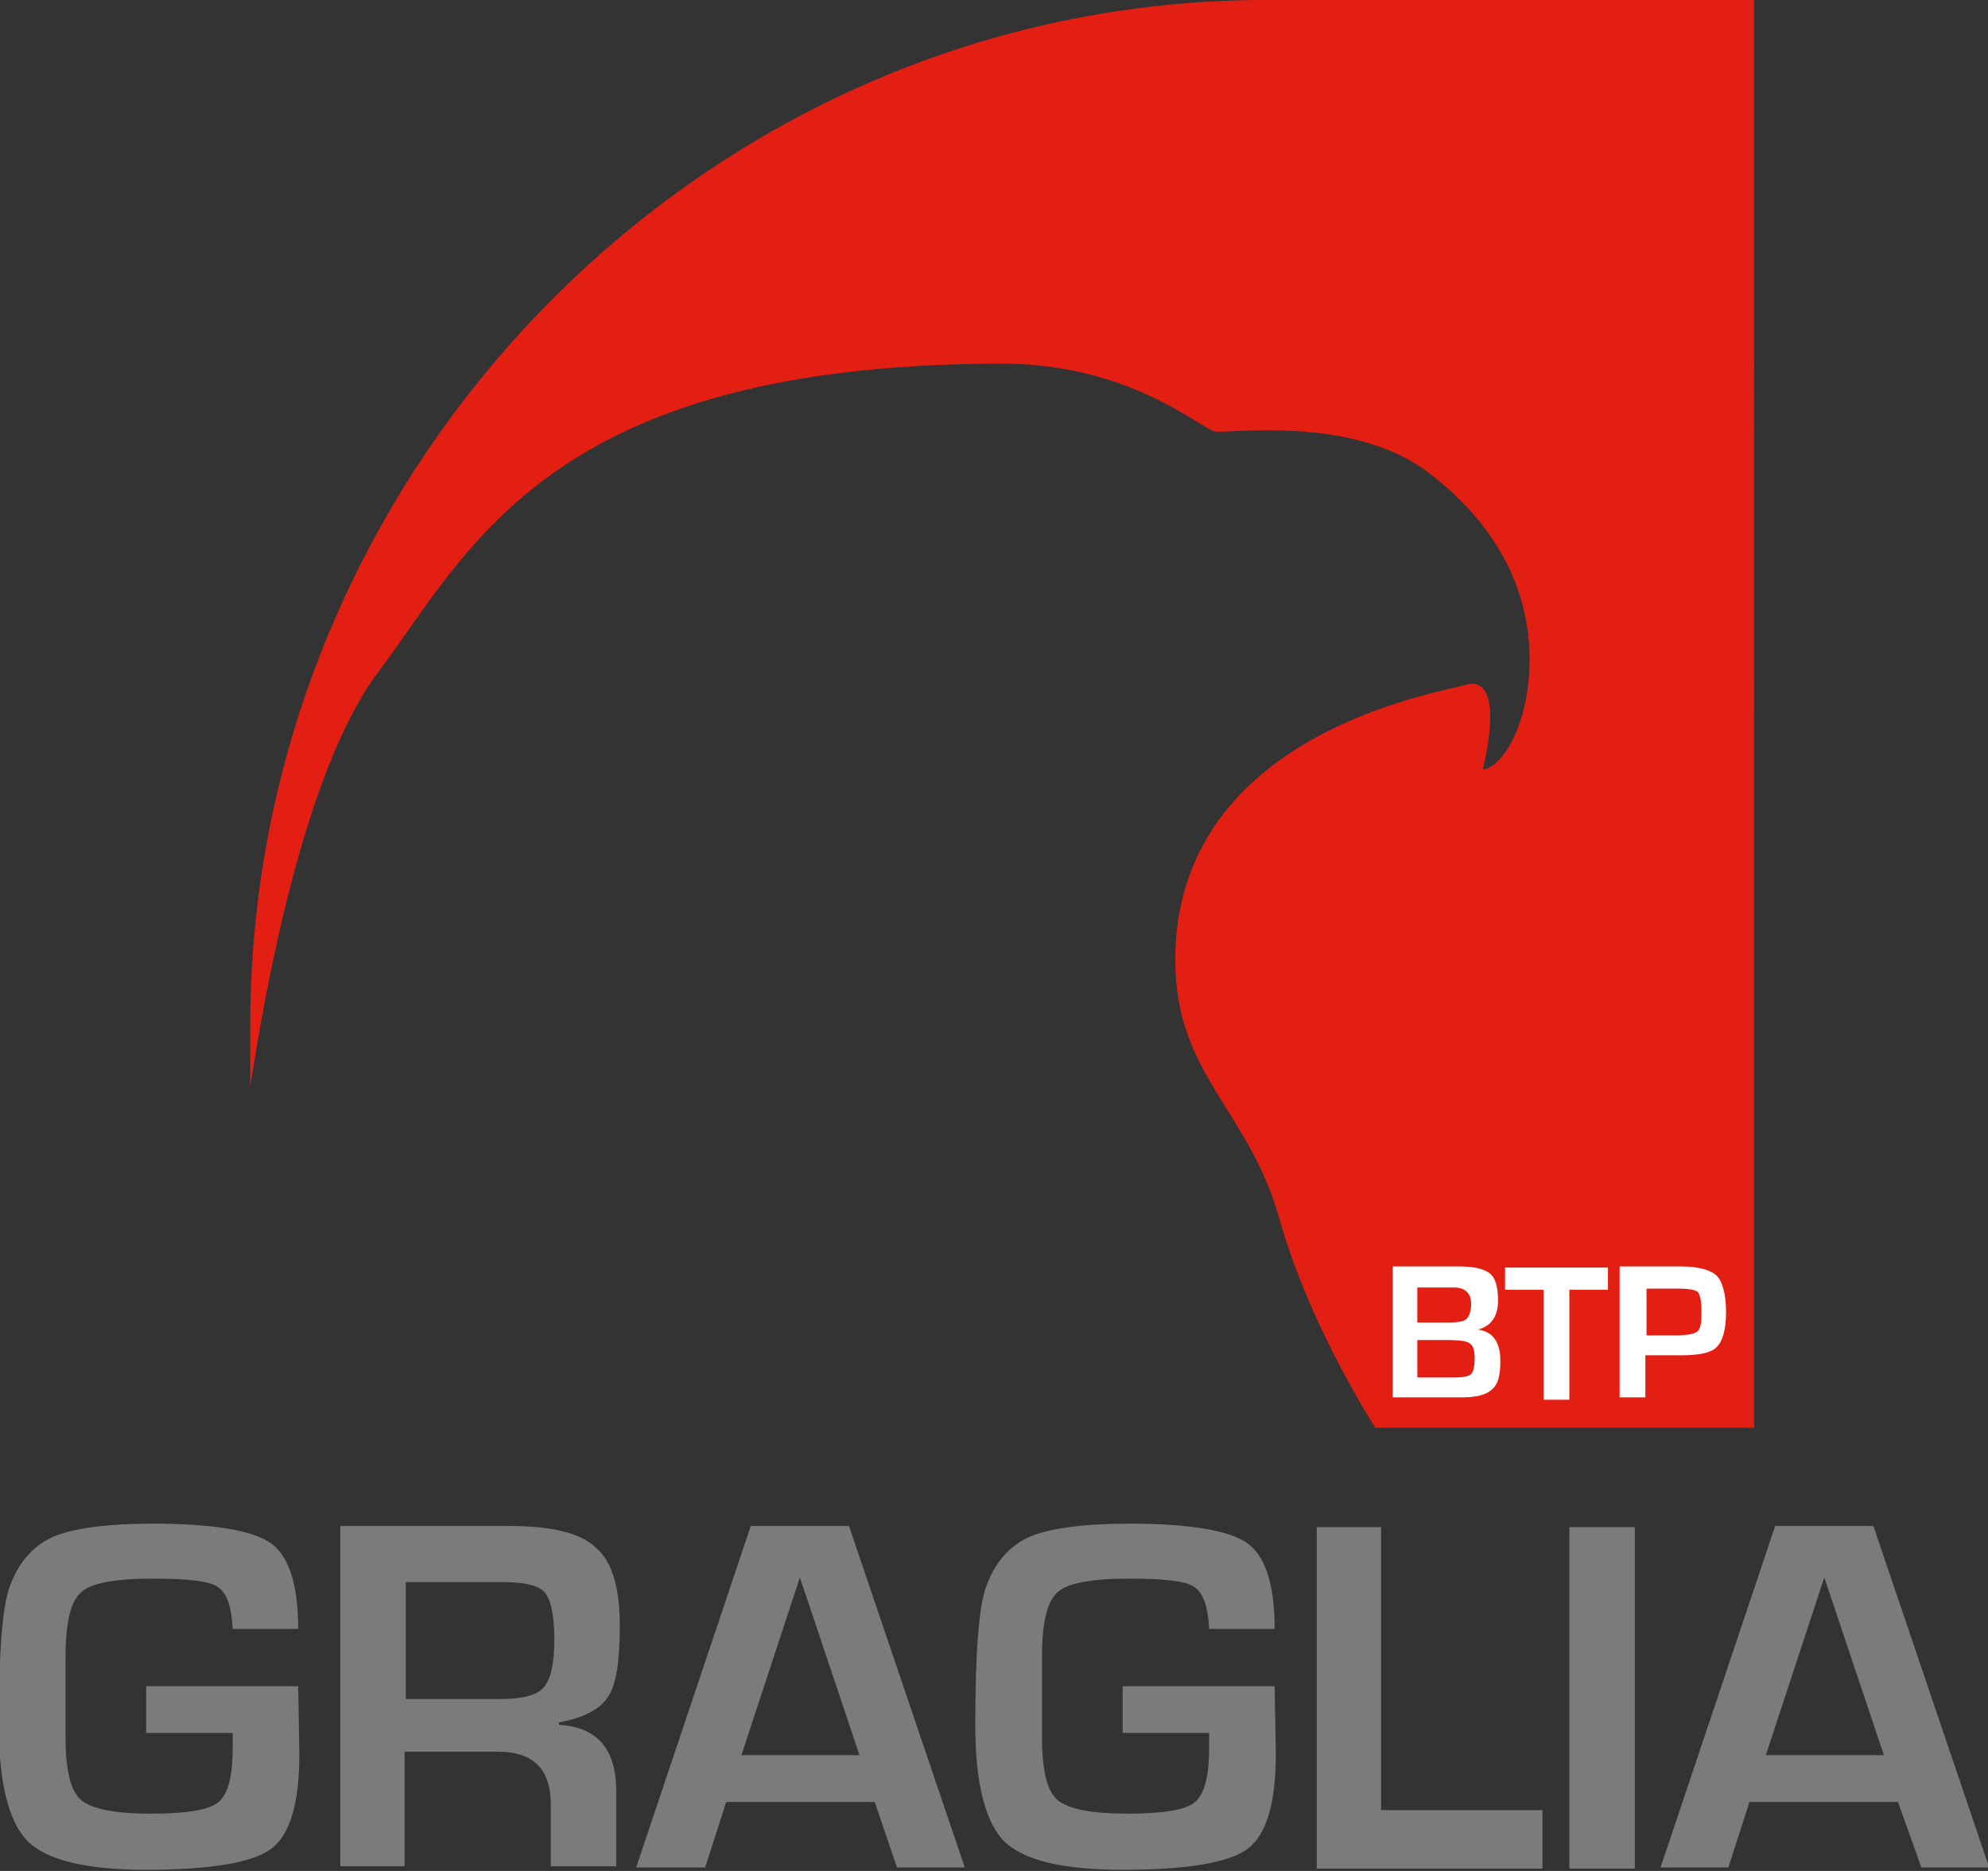
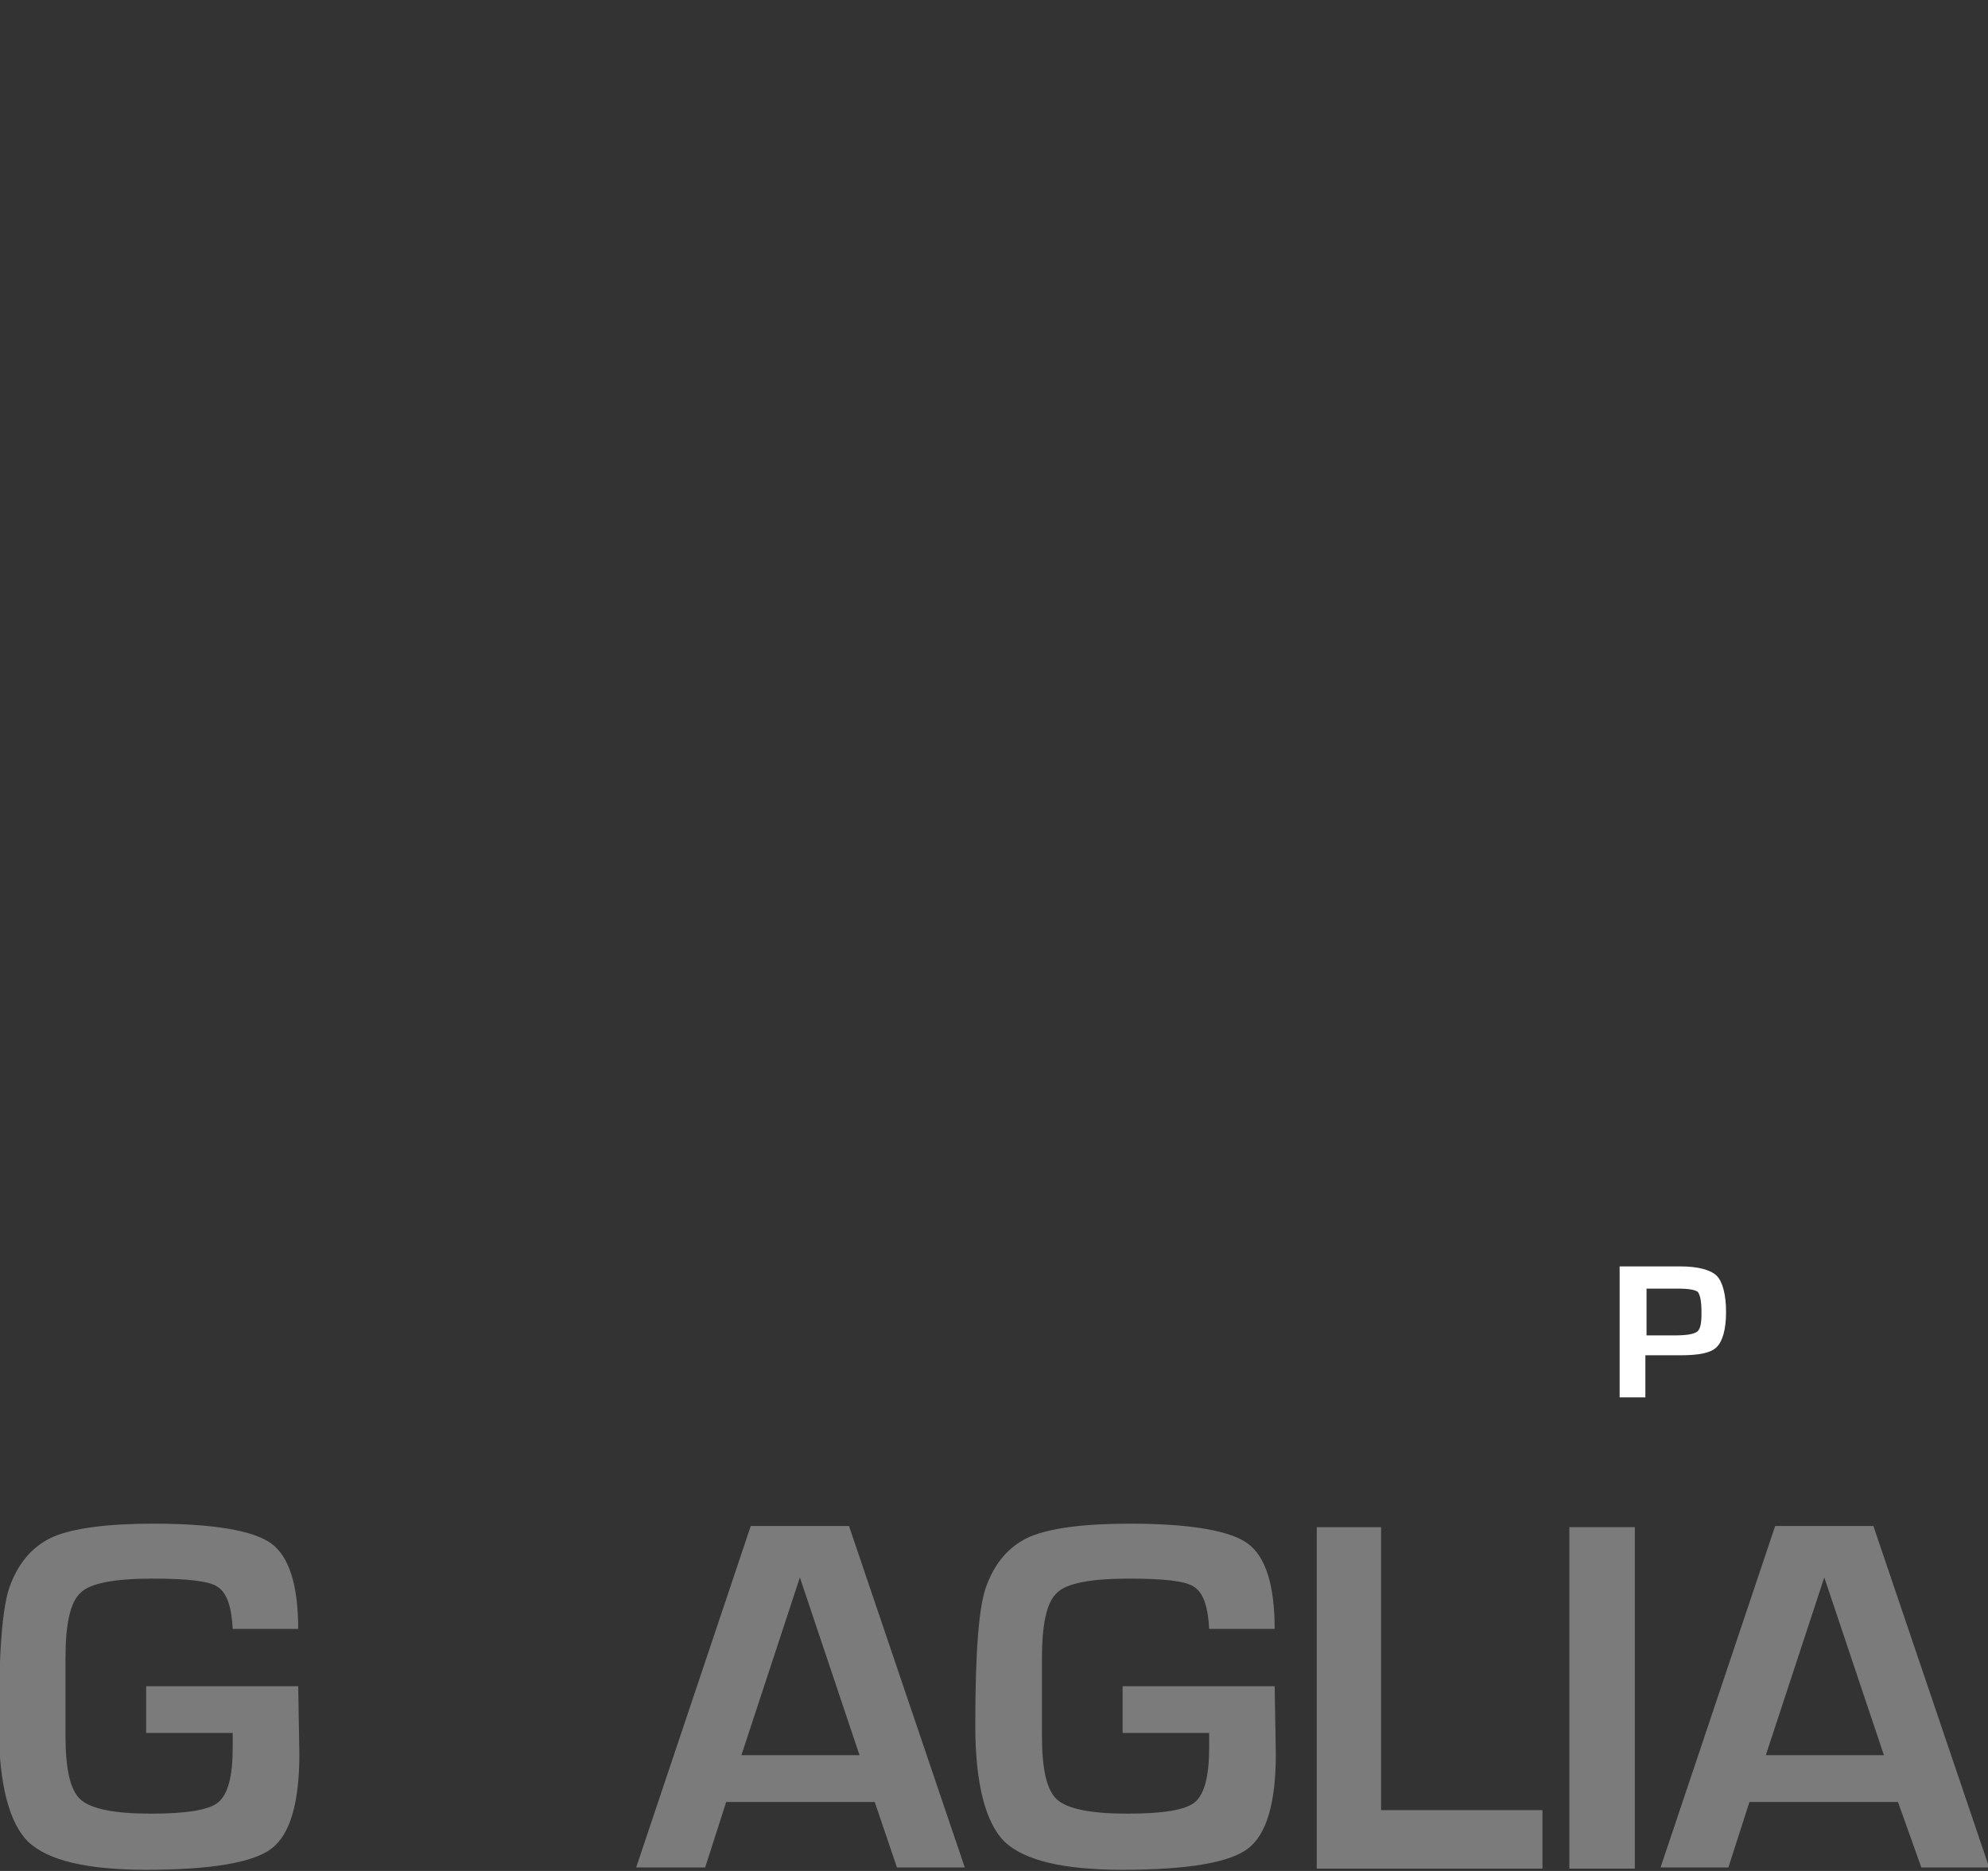
<svg xmlns="http://www.w3.org/2000/svg" version="1.2" baseProfile="tiny" id="Calque_1" x="0px" y="0px" viewBox="0 0 170 160" xml:space="preserve">
  <rect x="0" y="0" width="170" height="160" fill="#333333" stroke="none" />
  <g>
    <path fill="#7C7B7B" d="M12.6,144.2h12.9l0.1,5.8c0,4.2-0.8,6.9-2.4,8.1s-5.2,1.8-10.7,1.8c-5.1,0-8.4-0.8-10.1-2.4   c-1.6-1.6-2.5-4.9-2.5-9.9c0-6.4,0.3-10.4,1-12.1c0.8-2.1,2.1-3.4,3.7-4.1c1.7-0.7,4.5-1.1,8.5-1.1c5.2,0,8.6,0.6,10.1,1.7   c1.5,1.1,2.3,3.5,2.3,7.3h-5.6c-0.1-1.9-0.5-3.1-1.3-3.6c-0.7-0.5-2.6-0.7-5.6-0.7c-3.2,0-5.3,0.4-6.1,1.2   c-0.9,0.8-1.3,2.7-1.3,5.6l0,2.9l0,3.7c0,2.9,0.4,4.7,1.3,5.5s2.9,1.2,6,1.2c3,0,5-0.3,5.8-1c0.8-0.7,1.2-2.2,1.2-4.7l0-1.2h-7.4   V144.2z" />
-     <path fill="#7C7B7B" d="M29.1,159.7v-29.2h14.5c3.6,0,6.1,0.6,7.4,1.9c1.4,1.2,2,3.5,2,6.7c0,2.9-0.3,5-1,6   c-0.7,1.1-2.1,1.8-4.2,2.2v0.2c3.3,0.2,4.9,2.1,4.9,5.7v6.4h-5.6v-5.3c0-3-1.5-4.5-4.5-4.5h-8v9.8H29.1z M34.7,145.3h8   c1.9,0,3.2-0.3,3.8-1c0.6-0.7,0.9-2,0.9-4.1c0-2.1-0.3-3.4-0.8-4c-0.5-0.6-1.7-0.9-3.5-0.9h-8.4V145.3z" />
    <path fill="#7C7B7B" d="M74.8,154.1H62.1l-1.8,5.6h-5.9l9.8-29.2h8.4l9.9,29.2h-5.8L74.8,154.1z M73.5,150.1l-5.1-15.2l-5,15.2   H73.5z" />
    <path fill="#7C7B7B" d="M96.1,144.2H109l0.1,5.8c0,4.2-0.8,6.9-2.4,8.1c-1.6,1.2-5.2,1.8-10.7,1.8c-5.1,0-8.4-0.8-10.1-2.4   c-1.6-1.6-2.5-4.9-2.5-9.9c0-6.4,0.3-10.4,1-12.1c0.8-2.1,2.1-3.4,3.7-4.1c1.7-0.7,4.5-1.1,8.5-1.1c5.2,0,8.6,0.6,10.1,1.7   c1.5,1.1,2.3,3.5,2.3,7.3h-5.6c-0.1-1.9-0.5-3.1-1.3-3.6c-0.7-0.5-2.6-0.7-5.6-0.7c-3.2,0-5.3,0.4-6.1,1.2   c-0.9,0.8-1.3,2.7-1.3,5.6l0,2.9l0,3.7c0,2.9,0.4,4.7,1.3,5.5c0.9,0.8,2.9,1.2,6,1.2c3,0,5-0.3,5.8-1c0.8-0.7,1.2-2.2,1.2-4.7   l0-1.2h-7.4V144.2z" />
    <path fill="#7C7B7B" d="M118.1,130.6v24.2h13.8v5h-19.3v-29.2H118.1z" />
    <path fill="#7C7B7B" d="M139.8,130.6v29.2h-5.6v-29.2H139.8z" />
    <path fill="#7C7B7B" d="M162.3,154.1h-12.7l-1.8,5.6H142l9.8-29.2h8.4l9.9,29.2h-5.8L162.3,154.1z M161.1,150.1l-5.1-15.2l-5,15.2   H161.1z" />
  </g>
  <g>
-     <path fill="#E31F13" d="M108.1,0L108.1,0C60.2,0.1,21.4,40.1,21.4,87.7v5.2c1.2-7.7,4.5-26.9,11-35.5C40.2,47,47,31.1,85.7,31.1   c11,0,17,5.6,18.2,5.8c1.2,0.2,11.6-1.4,18.1,3.4c6.4,4.8,8.8,10.6,8.8,16.1c0,5.6-2.4,9.3-4,9.4c0,0,2.2-8.4-1.6-7.2   c-1.8,0.6-24.7,4-24.7,23.5c0,9.8,6.3,12.8,8.9,22.1c2.4,8.6,7.4,16.6,8.2,17.9l32.4,0V0H108.1z" />
    <g>
-       <path fill="#FFFFFF" d="M119.1,119.6v-11.3h5.6c1.3,0,2.2,0.2,2.7,0.6c0.5,0.4,0.7,1.2,0.7,2.3c0,1.4-0.6,2.2-1.7,2.5v0    c1.3,0.2,1.9,1.1,1.9,2.7c0,1.2-0.2,2-0.7,2.4c-0.5,0.5-1.4,0.7-2.6,0.7H119.1z M121.2,113.1h2.6c0.9,0,1.4-0.1,1.6-0.3    c0.2-0.2,0.4-0.6,0.4-1.3c0-0.9-0.5-1.4-1.5-1.4h-3.1V113.1z M121.2,117.8h2.4l0.8,0c0.7,0,1.2-0.1,1.4-0.3    c0.2-0.2,0.3-0.6,0.3-1.3c0-0.7-0.1-1.1-0.4-1.3c-0.2-0.2-0.8-0.3-1.8-0.3h-2.7V117.8z" />
-       <path fill="#FFFFFF" d="M134.2,110.3v9.4h-2.2v-9.4h-3.3v-1.9h8.8v1.9H134.2z" />
      <path fill="#FFFFFF" d="M138.5,119.6v-11.3h4.6h0.6c1.5,0,2.6,0.3,3.1,0.8c0.5,0.5,0.8,1.6,0.8,3.1c0,1.5-0.3,2.5-0.8,3    c-0.5,0.5-1.5,0.7-3.1,0.7l-0.5,0h-2.5v3.6H138.5z M140.7,114.2h2.5c1,0,1.6-0.1,1.9-0.3c0.3-0.2,0.4-0.7,0.4-1.6    c0-1-0.1-1.5-0.3-1.8c-0.2-0.2-0.8-0.3-1.7-0.3h-2.7V114.2z" />
    </g>
  </g>
</svg>